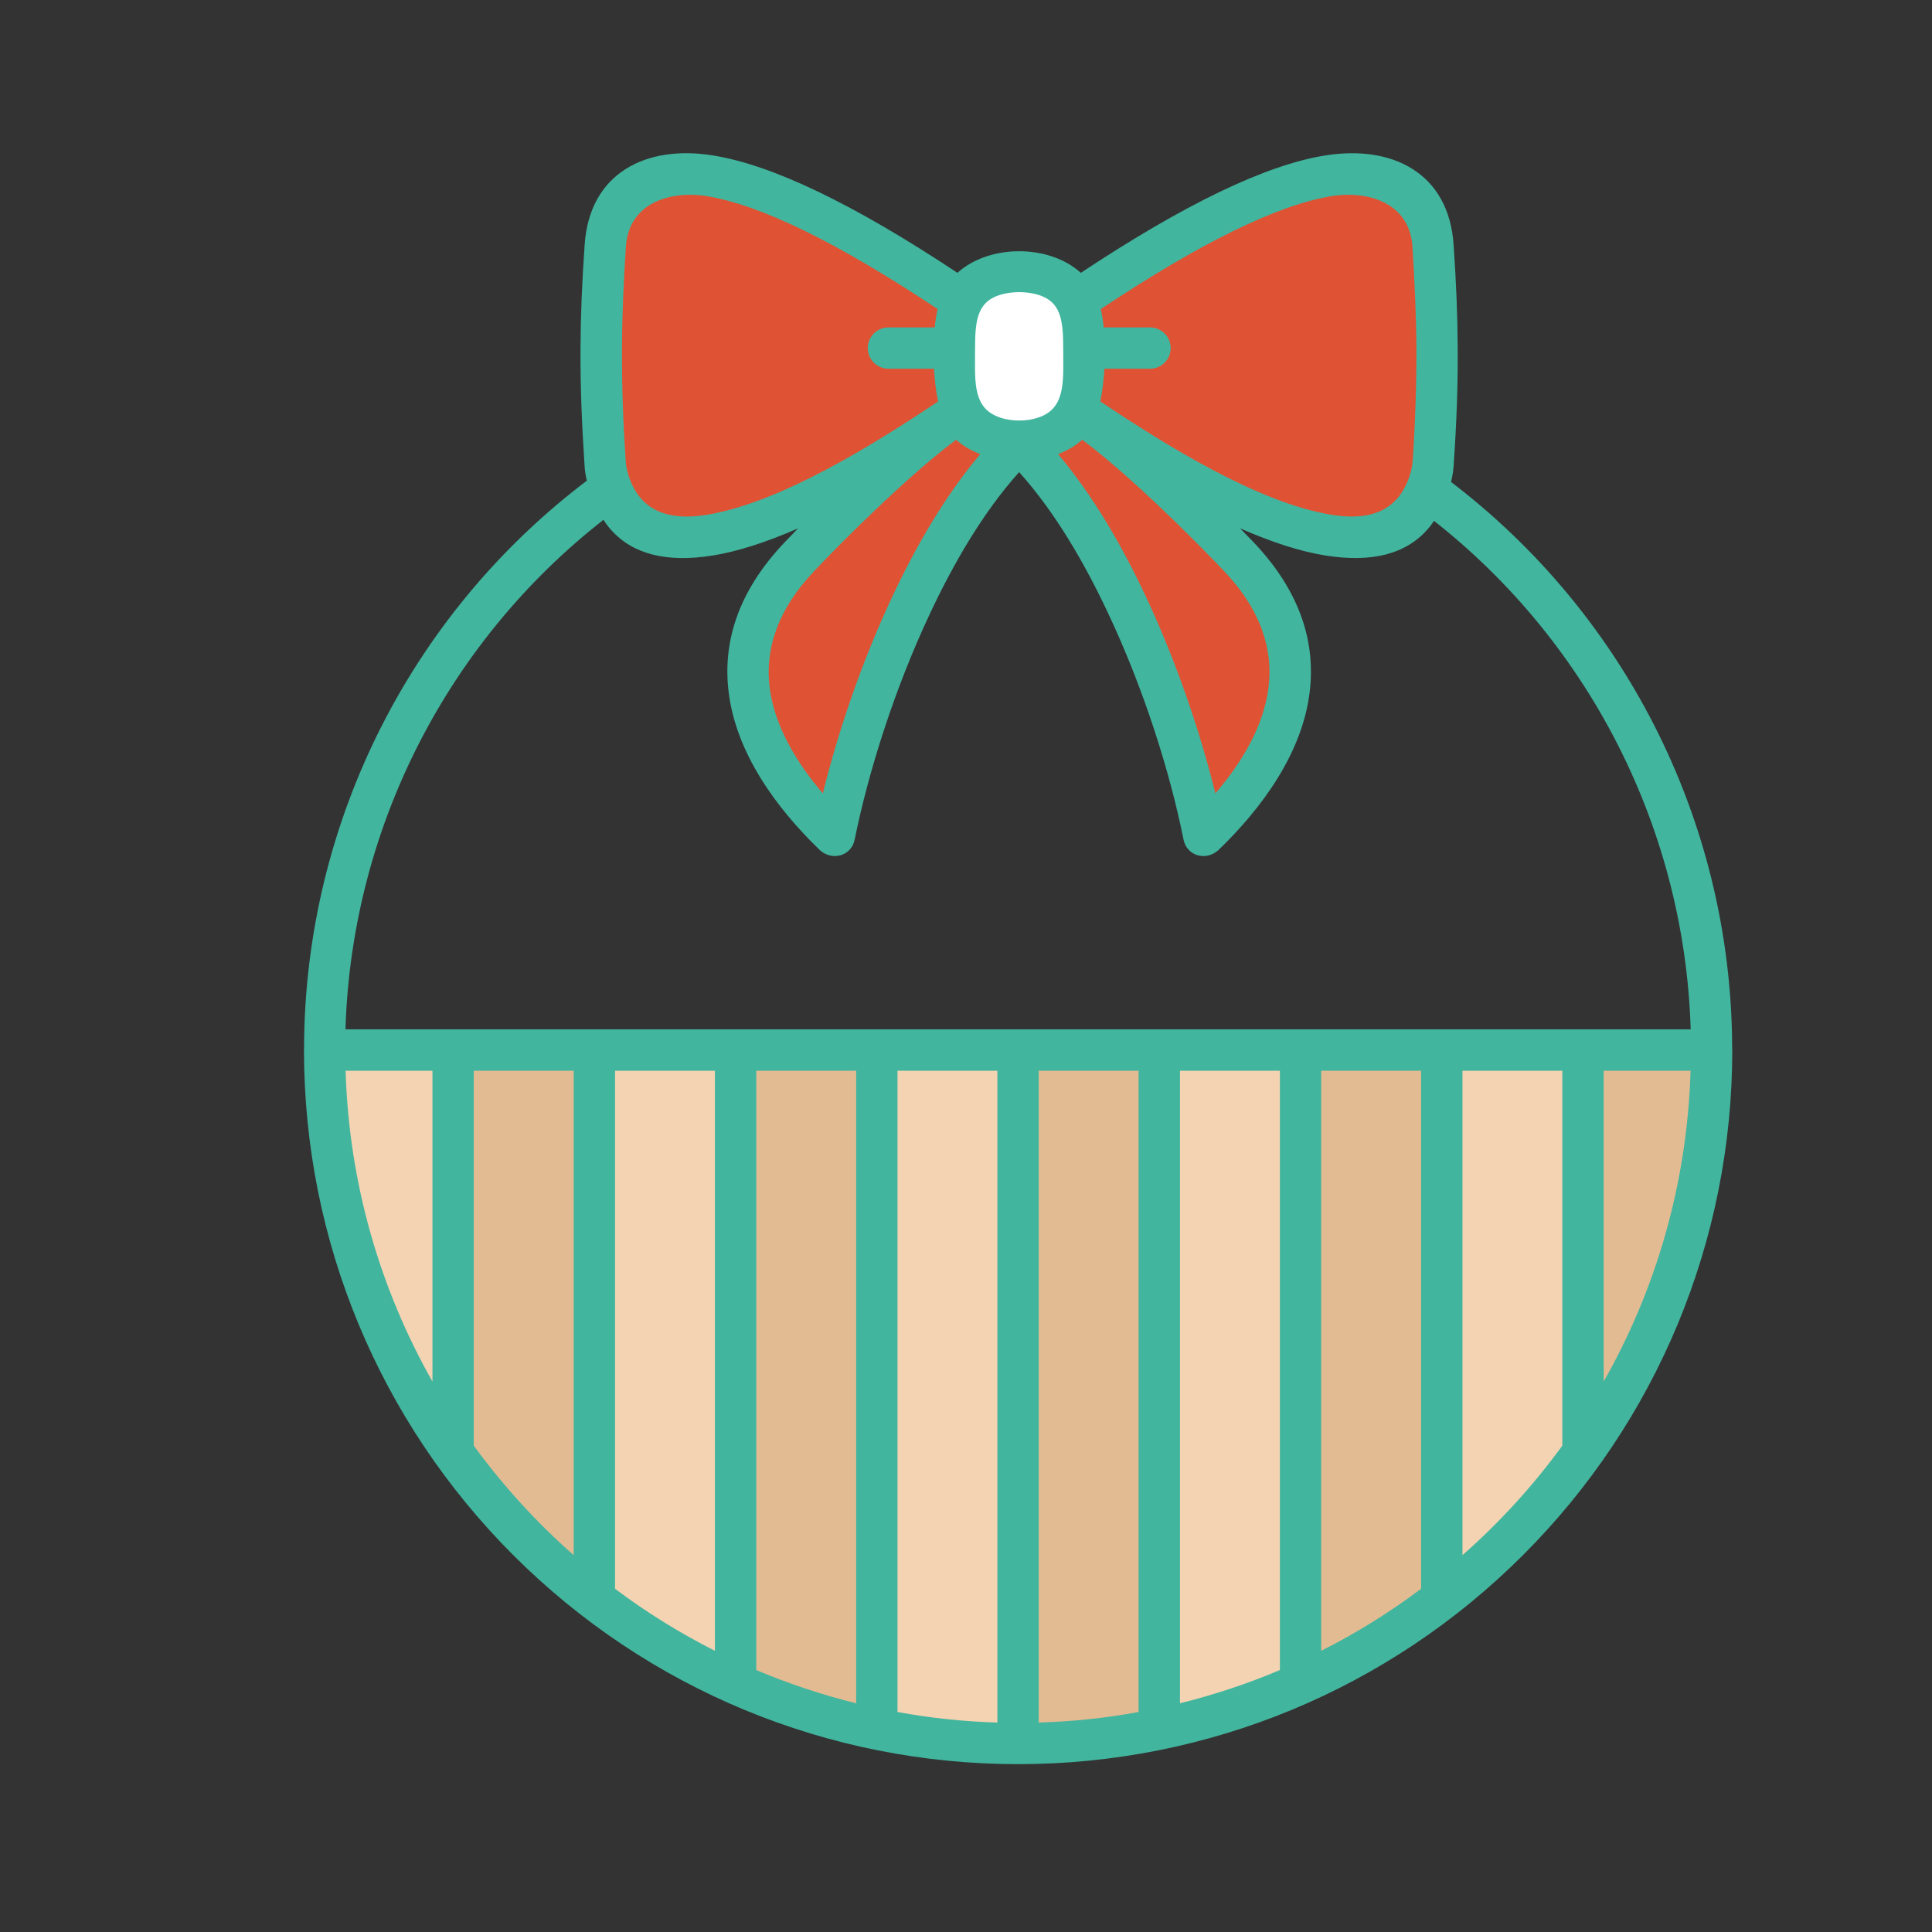
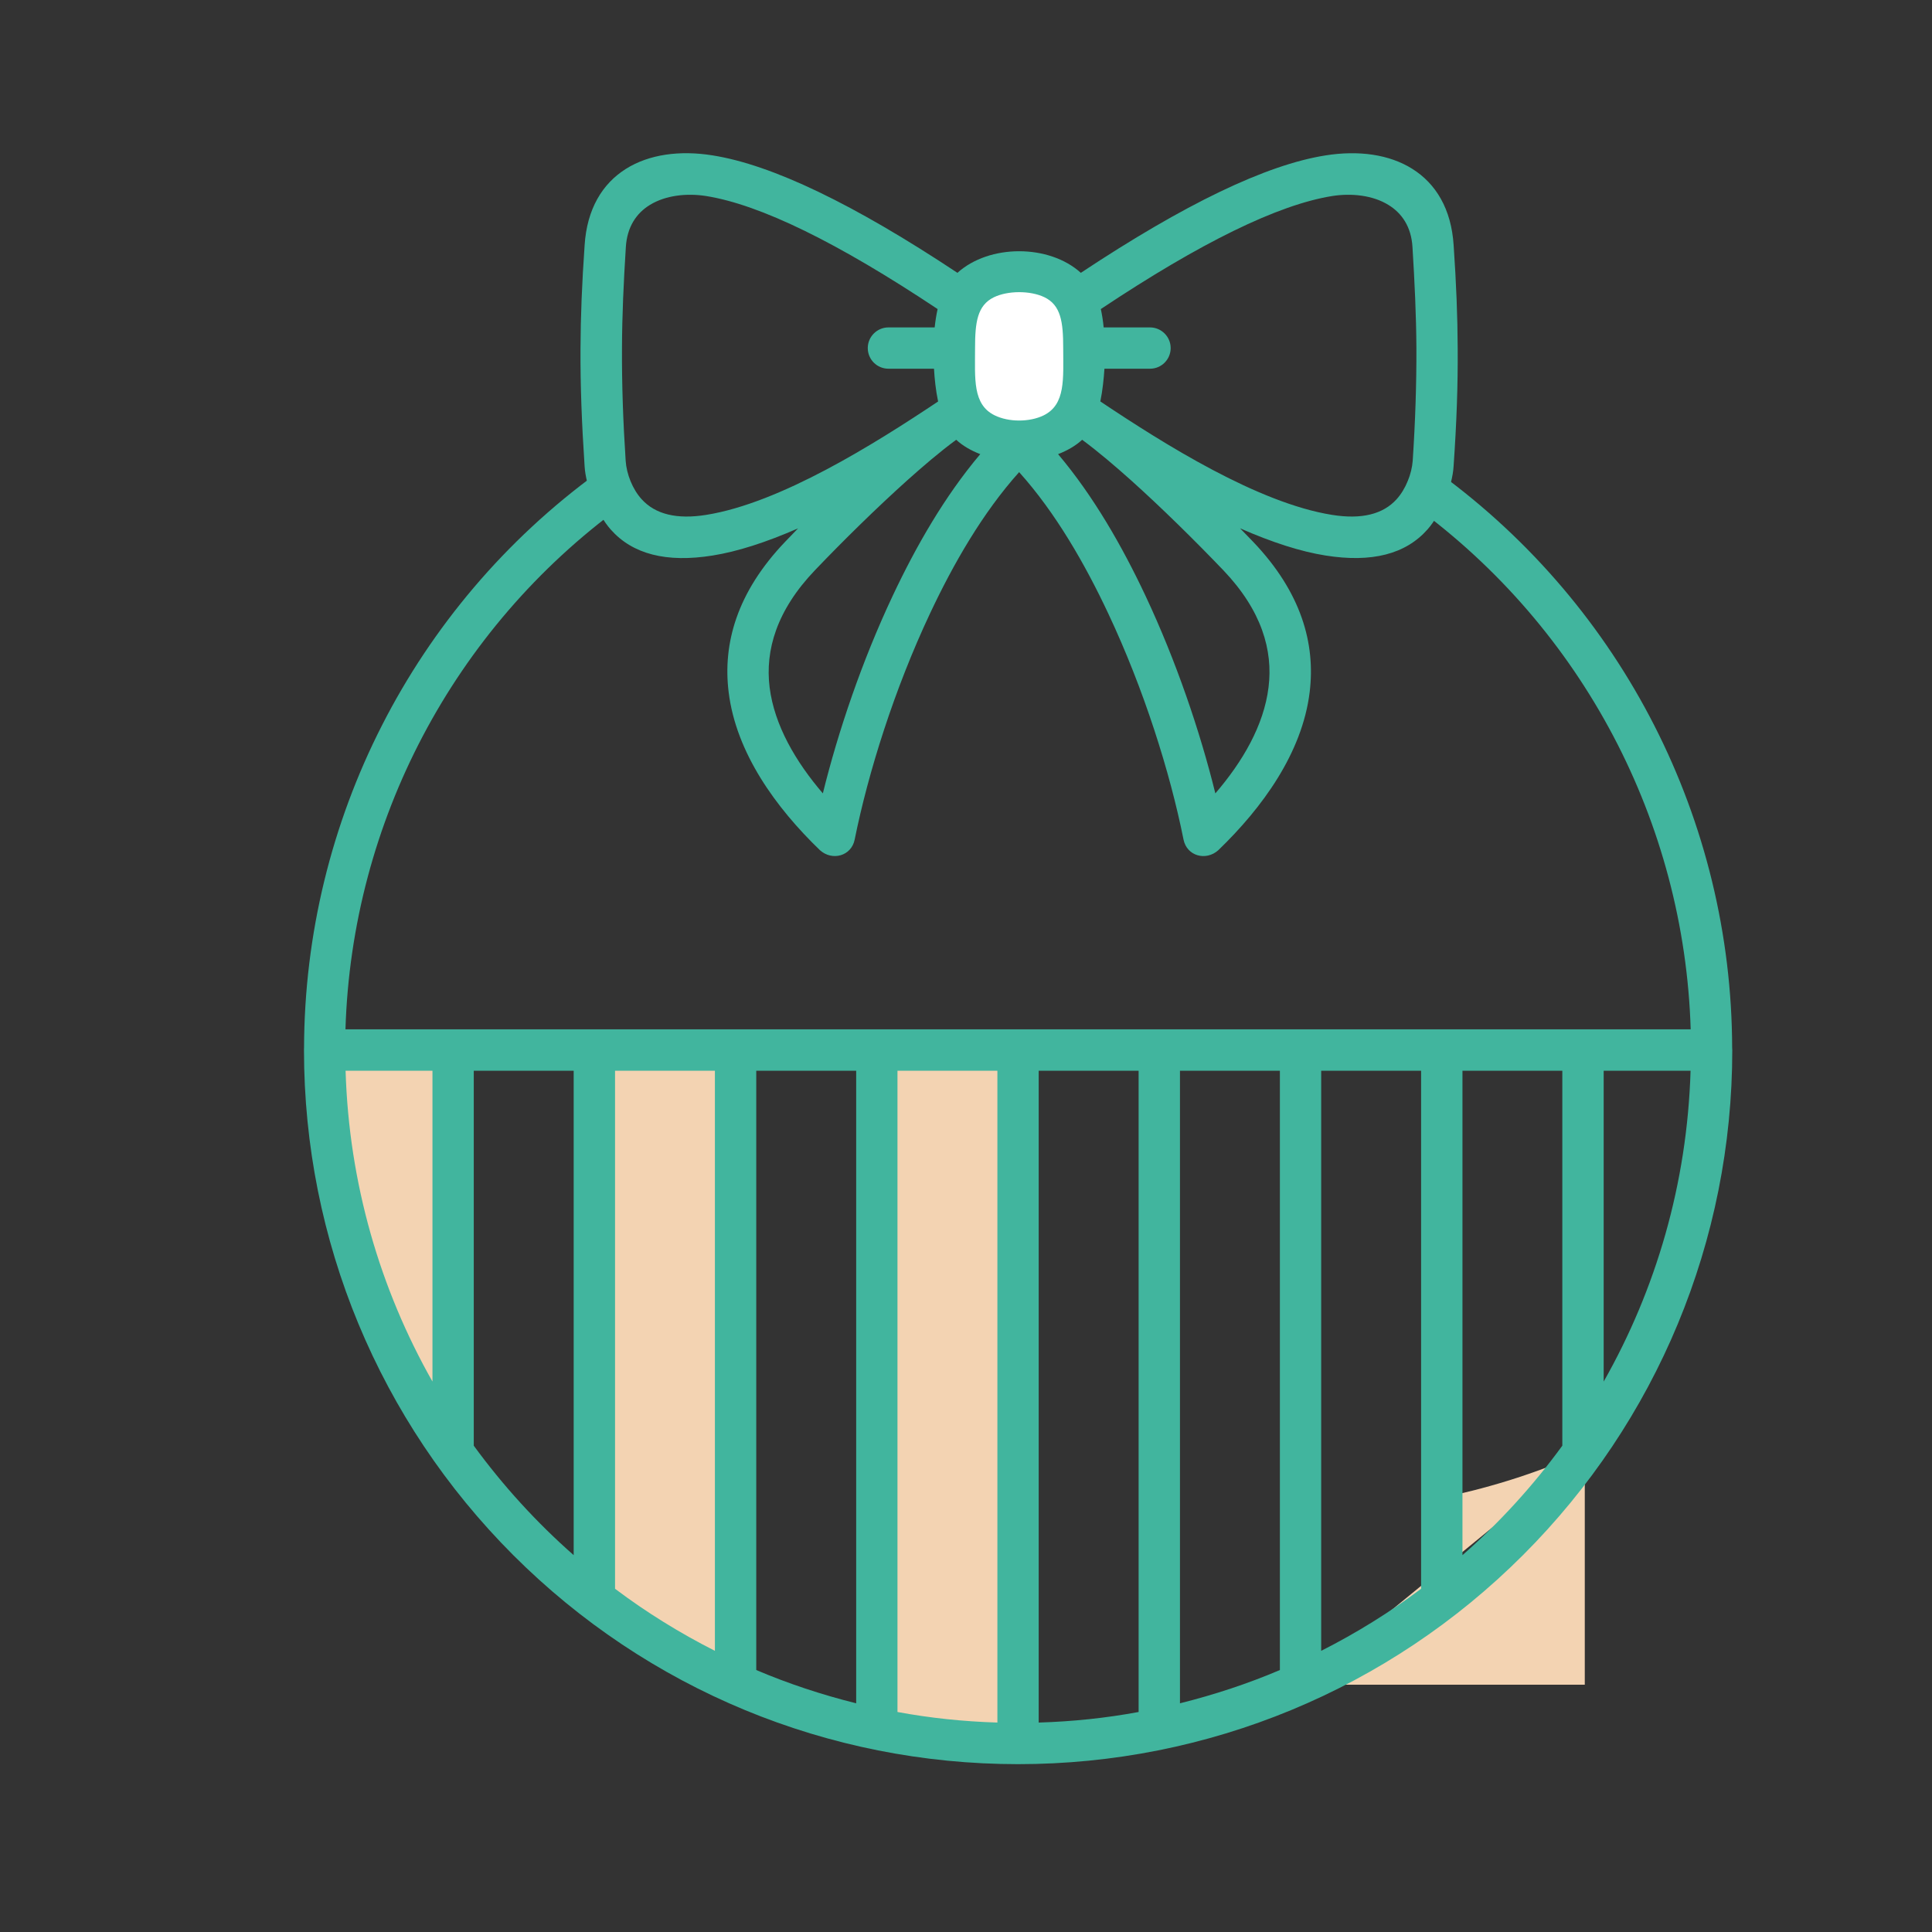
<svg xmlns="http://www.w3.org/2000/svg" version="1.1" id="Calque_1" x="0px" y="0px" width="32px" height="32px" viewBox="0 0 32 32" enable-background="new 0 0 32 32" xml:space="preserve">
  <rect x="0" y="0" width="32" height="32" fill="#333333" stroke="none" />
  <path fill-rule="evenodd" clip-rule="evenodd" fill="#FFFFFF" d="M15.839,5.907c0-0.024,0,0.072,0-0.142  c0-0.239,0.012-0.442,0.067-0.621c0.138-0.448,0.53-0.613,0.97-0.614c0.436-0.002,0.835,0.16,0.976,0.608  c0.056,0.178,0.068,0.383,0.068,0.627c0,0.213-0.001,0.117-0.001,0.142c0.007,0.781-0.123,1.362-1.031,1.368  C15.972,7.281,15.833,6.697,15.839,5.907z" />
-   <path fill-rule="evenodd" clip-rule="evenodd" fill="#F3D3B2" d="M26.249,24.045v-6.654h-2.392v9.134  C24.773,25.823,25.58,24.986,26.249,24.045L26.249,24.045z M21.54,27.904c-0.735,0.329-1.511,0.582-2.318,0.75V17.391h2.318V27.904  L21.54,27.904z M16.867,28.896h-0.005c-0.801,0-1.583-0.08-2.336-0.237V17.391h2.341V28.896L16.867,28.896z M12.054,27.847  c-0.799-0.368-1.55-0.826-2.237-1.359v-9.097h2.237V27.847L12.054,27.847z M5.356,17.391c0.002,2.392,0.748,4.725,2.133,6.676  c0,0,0.008-2.226,0.022-6.676H5.356z" />
-   <path fill-rule="evenodd" clip-rule="evenodd" fill="#E3BB92" d="M26.249,17.391v6.654c1.335-1.879,2.118-4.175,2.118-6.654H26.249  L26.249,17.391z M23.857,26.524c-0.711,0.546-1.489,1.012-2.317,1.38V17.391h2.317V26.524L23.857,26.524z M19.222,28.654  c-0.76,0.158-1.546,0.242-2.354,0.242V17.391h2.354V28.654L19.222,28.654z M14.526,28.659c-0.863-0.177-1.69-0.454-2.472-0.813  V17.391h2.472V28.659L14.526,28.659z M9.802,26.477c-0.882-0.688-1.663-1.499-2.313-2.41c0.009-1.661,0.024-4.219,0.046-6.676h2.28  C9.813,19.404,9.809,22.925,9.802,26.477z" />
+   <path fill-rule="evenodd" clip-rule="evenodd" fill="#F3D3B2" d="M26.249,24.045v-6.654h-2.392v9.134  C24.773,25.823,25.58,24.986,26.249,24.045L26.249,24.045z c-0.735,0.329-1.511,0.582-2.318,0.75V17.391h2.318V27.904  L21.54,27.904z M16.867,28.896h-0.005c-0.801,0-1.583-0.08-2.336-0.237V17.391h2.341V28.896L16.867,28.896z M12.054,27.847  c-0.799-0.368-1.55-0.826-2.237-1.359v-9.097h2.237V27.847L12.054,27.847z M5.356,17.391c0.002,2.392,0.748,4.725,2.133,6.676  c0,0,0.008-2.226,0.022-6.676H5.356z" />
  <path fill-rule="evenodd" clip-rule="evenodd" fill="#41B59E" d="M5.036,17.361v-0.002c0.009-3.768,1.812-7.306,4.857-9.526  c0.152-0.111,0.365-0.078,0.476,0.075s0.078,0.366-0.075,0.476c-2.779,2.026-4.468,5.229-4.572,8.665c7.427,0,14.853,0,22.281,0  c-0.104-3.435-1.794-6.638-4.572-8.665c-0.151-0.11-0.186-0.324-0.074-0.476c0.11-0.152,0.323-0.185,0.476-0.075  c3.045,2.222,4.849,5.758,4.857,9.526v0.002v0.001l0.001,0.004l0,0v0.002v0.001v0.004v0.002l0,0v0.001v0.002v0.002v0.002l0,0v0.003  l0.001,0.001v0.002v0.003v0.002c0,3.156-1.25,6.149-3.465,8.363c-2.226,2.226-5.218,3.464-8.364,3.464  c-3.147,0-6.138-1.238-8.364-3.464c-2.214-2.216-3.464-5.207-3.464-8.363v-0.002v-0.003v-0.002l0-0.001v-0.003l0,0V17.38v-0.002  v-0.002v-0.001l0,0v-0.002l0-0.004v-0.001v-0.002l0,0L5.036,17.361L5.036,17.361L5.036,17.361z M28.001,17.735h-1.439v5.148  C27.429,21.355,27.945,19.604,28.001,17.735L28.001,17.735z M25.877,17.735h-1.654v8.023c0.616-0.541,1.171-1.151,1.654-1.813  V17.735L25.877,17.735z M23.538,17.735h-1.655v9.608c0.583-0.295,1.137-0.639,1.655-1.028V17.735L23.538,17.735z M21.199,17.735  h-1.655v10.477c0.569-0.142,1.124-0.325,1.655-0.551V17.735L21.199,17.735z M18.859,17.735h-1.655v10.796  c0.564-0.017,1.117-0.075,1.655-0.175V17.735L18.859,17.735z M16.52,17.735h-1.655v10.621c0.54,0.1,1.092,0.158,1.655,0.175V17.735  L16.52,17.735z M14.181,17.735h-1.655v9.926c0.532,0.226,1.085,0.409,1.655,0.551V17.735L14.181,17.735z M11.841,17.735h-1.654v8.58  c0.518,0.39,1.072,0.733,1.654,1.028V17.735L11.841,17.735z M9.502,17.735H7.847v6.21c0.484,0.662,1.039,1.272,1.655,1.813V17.735  L9.502,17.735z M7.163,17.735H5.724c0.056,1.868,0.573,3.62,1.439,5.148V17.735z" />
-   <path fill-rule="evenodd" clip-rule="evenodd" fill="#DF5334" d="M15.859,6.883c-0.653,0.48-1.214,0.985-1.796,1.553  c-1.226,1.195-2.184,2.226-1.317,3.952c0.274,0.546,0.65,0.957,1.041,1.412c0.33-1.334,0.695-2.553,1.282-3.799  c0.482-1.025,0.96-1.753,1.684-2.611C16.265,7.202,16.228,7.224,15.859,6.883L15.859,6.883z M17.9,6.883  c0.653,0.48,1.214,0.985,1.796,1.553c1.228,1.195,2.185,2.226,1.318,3.952c-0.274,0.546-0.65,0.957-1.041,1.412  c-0.329-1.334-0.694-2.553-1.281-3.799c-0.482-1.025-0.961-1.753-1.684-2.611C17.493,7.202,17.533,7.224,17.9,6.883z" />
-   <path fill-rule="evenodd" clip-rule="evenodd" fill="#DF5334" d="M15.871,4.974c-1.127-0.751-2.776-1.817-4.125-2.033  c-0.826-0.132-1.631,0.228-1.692,1.156c-0.086,1.277-0.085,2.309,0,3.586c0.062,0.914,0.868,1.282,1.691,1.151  c1.347-0.216,3.009-1.29,4.136-2.041C15.744,6.085,15.741,5.684,15.871,4.974L15.871,4.974z M17.89,4.974  c1.127-0.751,2.776-1.817,4.125-2.033c0.826-0.132,1.63,0.228,1.691,1.156c0.086,1.277,0.086,2.309,0,3.586  c-0.063,0.914-0.869,1.282-1.691,1.151c-1.347-0.216-3.011-1.29-4.137-2.041C18.016,6.085,18.019,5.684,17.89,4.974z" />
  <path fill-rule="evenodd" clip-rule="evenodd" fill="#41B59E" d="M16.236,7.522c-0.15-0.058-0.29-0.137-0.398-0.238  c-0.279,0.205-0.55,0.439-0.808,0.669c-0.506,0.454-1.062,1-1.533,1.493c-0.635,0.665-0.825,1.324-0.75,1.937  c0.079,0.632,0.434,1.235,0.882,1.758c0.254-1.03,0.649-2.196,1.157-3.273C15.173,9.046,15.648,8.218,16.236,7.522L16.236,7.522z   M16.15,5.765c0,0.506-0.043,0.934,0.324,1.114c0.233,0.115,0.578,0.115,0.812,0.001c0.367-0.181,0.324-0.608,0.324-1.115  c0-0.433-0.038-0.711-0.313-0.843c-0.233-0.111-0.605-0.111-0.838,0.003C16.187,5.06,16.15,5.339,16.15,5.765L16.15,5.765z   M17.902,4.519c1.72-1.14,3.069-1.79,4.053-1.945c0.546-0.087,1.055-0.018,1.438,0.223c0.387,0.243,0.646,0.661,0.684,1.267  c0.043,0.63,0.065,1.175,0.067,1.712C24.148,6.391,24.126,7,24.076,7.723c-0.02,0.336-0.212,0.797-0.432,1.046  c-0.362,0.41-0.924,0.554-1.689,0.432c-0.407-0.064-0.879-0.215-1.415-0.45c0.075,0.076,0.147,0.151,0.218,0.225  c0.796,0.835,1.033,1.685,0.934,2.49c-0.124,1.006-0.784,1.913-1.513,2.616c-0.204,0.183-0.521,0.098-0.576-0.176  c-0.223-1.114-0.656-2.49-1.248-3.747c-0.382-0.813-0.87-1.666-1.475-2.339c-0.605,0.674-1.092,1.524-1.475,2.339  c-0.592,1.257-1.024,2.633-1.249,3.747c-0.054,0.273-0.372,0.359-0.575,0.176c-0.729-0.703-1.388-1.61-1.512-2.616  c-0.1-0.805,0.136-1.655,0.933-2.49c0.07-0.073,0.143-0.148,0.217-0.225c-0.535,0.234-1.007,0.385-1.415,0.45  C11.04,9.324,10.477,9.18,10.115,8.77c-0.22-0.249-0.412-0.71-0.432-1.046C9.635,7,9.612,6.391,9.615,5.776  c0.002-0.538,0.024-1.082,0.068-1.712c0.038-0.605,0.296-1.023,0.684-1.267c0.383-0.241,0.893-0.311,1.438-0.223  c0.983,0.156,2.335,0.805,4.053,1.945C16.385,4.042,17.376,4.042,17.902,4.519L17.902,4.519z M17.924,7.284  c-0.11,0.101-0.248,0.18-0.399,0.238c0.587,0.695,1.062,1.526,1.448,2.346c0.507,1.078,0.903,2.244,1.157,3.273  c0.449-0.522,0.804-1.125,0.881-1.758c0.076-0.612-0.113-1.271-0.748-1.937c-0.472-0.493-1.026-1.039-1.532-1.493  C18.473,7.723,18.201,7.489,17.924,7.284L17.924,7.284z M22.063,8.528c0.486,0.078,0.844-0.009,1.07-0.26  c0.149-0.165,0.25-0.417,0.266-0.637c0.043-0.655,0.063-1.26,0.061-1.868c-0.003-0.543-0.029-1.087-0.065-1.672  c-0.02-0.334-0.175-0.561-0.4-0.698c-0.258-0.158-0.606-0.197-0.931-0.146c-0.896,0.144-2.174,0.768-3.831,1.872  c0.021,0.095,0.037,0.196,0.047,0.304h0.768c0.188,0,0.342,0.154,0.342,0.342c0,0.189-0.153,0.342-0.342,0.342h-0.755  c-0.011,0.164-0.03,0.358-0.068,0.542C19.282,7.356,20.835,8.332,22.063,8.528L22.063,8.528z M15.538,6.65  c-1.055,0.704-2.613,1.682-3.841,1.878c-0.486,0.078-0.843-0.009-1.07-0.26c-0.15-0.165-0.25-0.417-0.264-0.637  c-0.043-0.655-0.064-1.26-0.061-1.868c0.002-0.543,0.027-1.087,0.064-1.672c0.021-0.334,0.175-0.561,0.4-0.698  c0.259-0.158,0.607-0.197,0.931-0.146c0.897,0.144,2.174,0.768,3.833,1.872c-0.022,0.095-0.037,0.196-0.049,0.304h-0.766  c-0.188,0-0.342,0.154-0.342,0.342c0,0.189,0.153,0.342,0.342,0.342h0.755C15.479,6.271,15.499,6.466,15.538,6.65z" />
</svg>